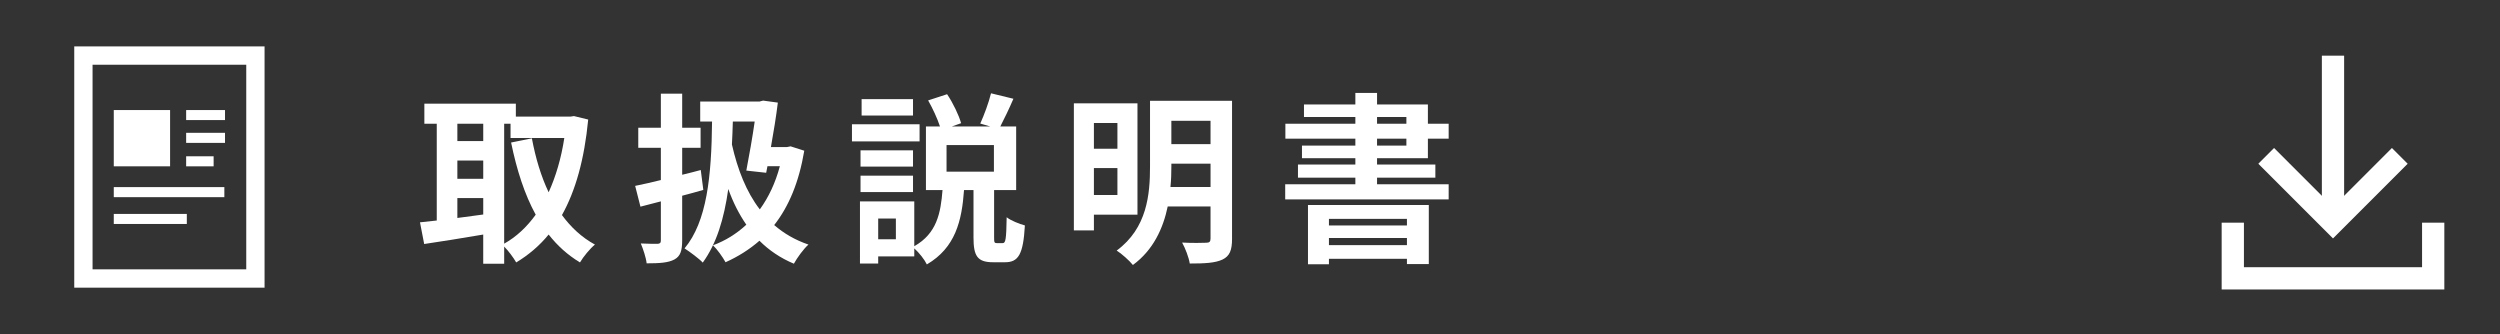
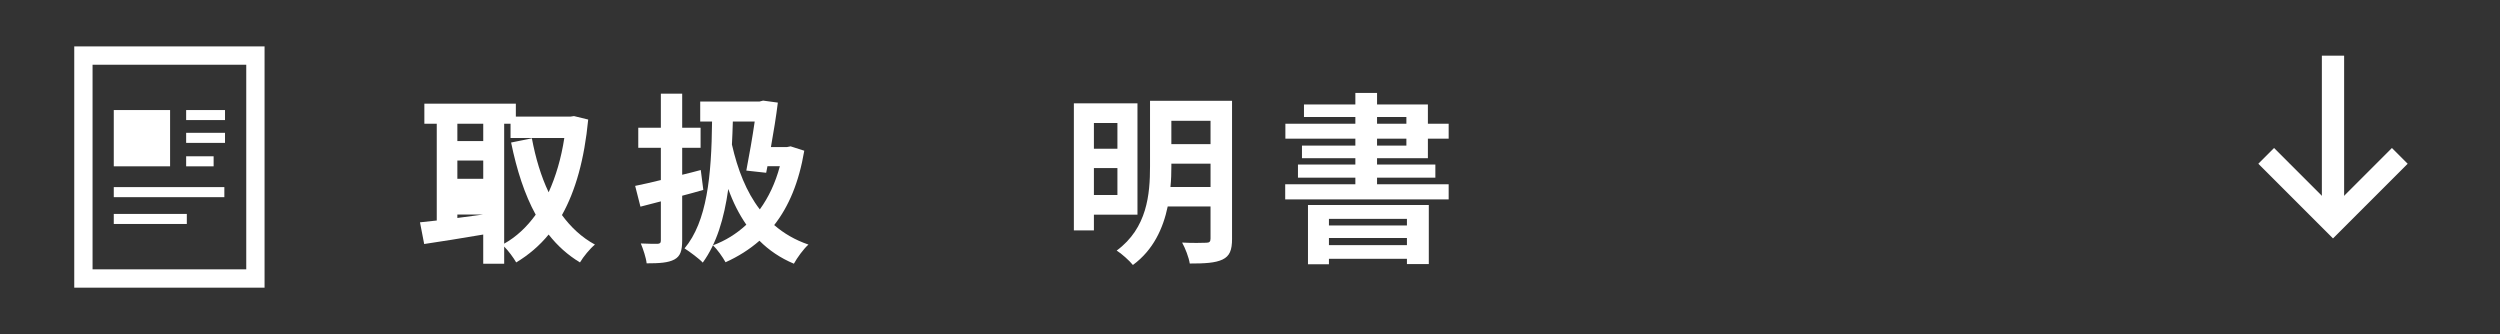
<svg xmlns="http://www.w3.org/2000/svg" id="_レイヤー_1" viewBox="0 0 247 33">
  <defs>
    <style>.cls-1{fill:#333;}.cls-1,.cls-2,.cls-3{stroke-width:0px;}.cls-2,.cls-4{fill:none;}.cls-4{stroke:#fff;stroke-miterlimit:10;stroke-width:2.2px;}.cls-3{fill:#fff;}</style>
  </defs>
  <rect class="cls-1" width="247" height="33" />
-   <path class="cls-3" d="M58.114,11.812c-.378,3.925-1.242,7.022-2.593,9.435.882,1.206,1.962,2.215,3.259,2.917-.486.396-1.152,1.206-1.477,1.764-1.224-.738-2.232-1.656-3.097-2.755-.918,1.116-1.98,2.017-3.205,2.755-.27-.468-.756-1.134-1.188-1.566v1.692h-2.07v-2.881c-2.071.36-4.177.684-5.834.936l-.414-2.143c.486-.054,1.044-.108,1.657-.18v-9.561h-1.225v-1.98h9.039v1.278h5.384l.36-.054,1.404.342ZM45.187,12.226v1.711h2.557v-1.711h-2.557ZM45.187,17.664h2.557v-1.801h-2.557v1.801ZM45.187,21.535c.828-.108,1.692-.234,2.557-.342v-1.621h-2.557v1.963ZM49.813,24.074c1.188-.666,2.233-1.638,3.115-2.863-1.099-1.999-1.873-4.411-2.431-7.13l2.053-.414c.36,1.927.9,3.745,1.656,5.33.702-1.548,1.242-3.349,1.548-5.365h-5.312v-1.405h-.63v11.848Z" />
+   <path class="cls-3" d="M58.114,11.812c-.378,3.925-1.242,7.022-2.593,9.435.882,1.206,1.962,2.215,3.259,2.917-.486.396-1.152,1.206-1.477,1.764-1.224-.738-2.232-1.656-3.097-2.755-.918,1.116-1.98,2.017-3.205,2.755-.27-.468-.756-1.134-1.188-1.566v1.692h-2.07v-2.881c-2.071.36-4.177.684-5.834.936l-.414-2.143c.486-.054,1.044-.108,1.657-.18v-9.561h-1.225v-1.98h9.039v1.278h5.384l.36-.054,1.404.342ZM45.187,12.226v1.711h2.557v-1.711h-2.557ZM45.187,17.664h2.557v-1.801h-2.557v1.801ZM45.187,21.535c.828-.108,1.692-.234,2.557-.342h-2.557v1.963ZM49.813,24.074c1.188-.666,2.233-1.638,3.115-2.863-1.099-1.999-1.873-4.411-2.431-7.13l2.053-.414c.36,1.927.9,3.745,1.656,5.33.702-1.548,1.242-3.349,1.548-5.365h-5.312v-1.405h-.63v11.848Z" />
  <path class="cls-3" d="M69.487,18.762c-.684.198-1.386.396-2.088.576v4.394c0,1.062-.18,1.584-.774,1.908-.612.324-1.476.378-2.737.378-.054-.54-.342-1.405-.576-1.963.685.036,1.422.036,1.657.036.234-.018.324-.09.324-.342v-3.853l-2.017.522-.522-2.053c.72-.144,1.603-.342,2.539-.576v-3.187h-2.232v-1.98h2.232v-3.367h2.107v3.367h1.818v1.98h-1.818v2.665c.612-.144,1.224-.306,1.836-.468l.252,1.962ZM79.462,14.891c-.522,3.115-1.53,5.51-2.971,7.346.954.828,2.07,1.477,3.385,1.927-.486.432-1.116,1.296-1.44,1.89-1.333-.558-2.467-1.332-3.403-2.269-.99.864-2.106,1.566-3.349,2.125-.288-.522-.81-1.26-1.242-1.675,1.224-.45,2.323-1.134,3.295-2.034-.72-1.044-1.314-2.215-1.783-3.529-.414,2.935-1.152,5.384-2.521,7.274-.324-.36-1.314-1.098-1.801-1.405,2.215-2.647,2.665-7.13,2.719-12.532h-1.17v-1.98h5.87l.342-.09,1.458.198c-.162,1.333-.414,2.881-.684,4.393h1.584l.36-.072,1.35.432ZM72.404,12.01c-.018.774-.054,1.531-.09,2.269.558,2.467,1.422,4.681,2.755,6.41.864-1.188,1.548-2.629,1.98-4.267h-1.225l-.126.648-1.962-.216c.288-1.494.612-3.331.828-4.844h-2.161Z" />
-   <path class="cls-3" d="M90.854,13.973h-6.68v-1.693h6.68v1.693ZM99.063,24.02c.288,0,.36-.324.396-2.557.396.324,1.26.666,1.8.81-.162,2.881-.648,3.637-1.962,3.637h-1.17c-1.584,0-1.945-.63-1.945-2.467v-4.664h-.936c-.216,3.043-.846,5.69-3.673,7.346-.234-.486-.756-1.152-1.242-1.584v.792h-3.565v.702h-1.801v-6.14h5.366v4.429c2.233-1.26,2.611-3.277,2.791-5.546h-1.639v-6.284h1.387c-.252-.774-.721-1.783-1.17-2.575l1.873-.612c.594.882,1.152,2.052,1.386,2.863l-.918.324h3.799l-.99-.288c.378-.828.846-2.089,1.062-2.989l2.215.54c-.432,1.008-.918,1.999-1.296,2.737h1.566v6.284h-2.179v4.646c0,.522.018.594.27.594h.576ZM90.205,16.458h-5.186v-1.602h5.186v1.602ZM85.02,17.358h5.186v1.621h-5.186v-1.621ZM90.205,11.416h-5.078v-1.62h5.078v1.62ZM88.513,21.589h-1.747v2.053h1.747v-2.053ZM98.199,14.333h-4.681v2.629h4.681v-2.629Z" />
  <path class="cls-3" d="M108.078,21.211v1.549h-1.98v-12.55h6.284v11.001h-4.304ZM108.078,12.154v2.539h2.323v-2.539h-2.323ZM110.401,19.267v-2.665h-2.323v2.665h2.323ZM121.727,23.588c0,1.134-.234,1.71-.937,2.052-.72.342-1.747.396-3.241.396-.09-.594-.45-1.531-.756-2.071.972.054,2.07.036,2.376.018.324,0,.432-.108.432-.414v-3.169h-4.231c-.45,2.161-1.422,4.303-3.439,5.78-.324-.414-1.152-1.152-1.603-1.423,3.025-2.233,3.295-5.582,3.295-8.318v-6.482h8.103v13.63ZM119.602,18.474v-2.305h-3.871v.27c0,.648-.018,1.332-.09,2.034h3.961ZM115.73,11.938v2.305h3.871v-2.305h-3.871Z" />
  <path class="cls-3" d="M136.052,15.629v.63h5.762v1.296h-5.762v.648h7.076v1.495h-16.15v-1.495h6.932v-.648h-5.671v-1.296h5.671v-.63h-5.275v-1.242h5.275v-.684h-6.914v-1.477h6.914v-.666h-5.077v-1.242h5.077v-1.134h2.143v1.134h5.023v1.908h2.052v1.477h-2.052v1.927h-5.023ZM129.228,20.257h11.938v5.834h-2.161v-.522h-7.706v.54h-2.071v-5.852ZM131.299,21.625v.648h7.706v-.648h-7.706ZM139.005,24.218v-.702h-7.706v.702h7.706ZM136.052,12.226h2.899v-.666h-2.899v.666ZM136.052,14.387h2.899v-.684h-2.899v.684Z" />
  <path class="cls-3" d="M24.33,6.393v20.215h-15.185V6.393h15.185M26.139,4.581H7.336v23.839h18.803V4.581h0Z" />
  <rect class="cls-3" x="11.241" y="10.873" width="5.564" height="5.56" />
  <rect class="cls-3" x="18.392" y="10.873" width="3.839" height=".99" />
  <rect class="cls-3" x="11.241" y="18.486" width="10.925" height=".994" />
  <rect class="cls-3" x="11.241" y="21.136" width="7.217" height=".992" />
  <rect class="cls-3" x="18.392" y="13.122" width="3.839" height=".995" />
  <rect class="cls-3" x="18.392" y="15.441" width="2.714" height=".993" />
  <rect class="cls-2" x="214" width="33" height="33" />
  <line class="cls-4" x1="230.5" y1="5.5" x2="230.5" y2="22" />
  <polyline class="cls-4" points="223.9 15.4 230.5 22 237.1 15.4" />
-   <polyline class="cls-4" points="220.6 22 220.6 27.5 240.4 27.5 240.4 22" />
</svg>